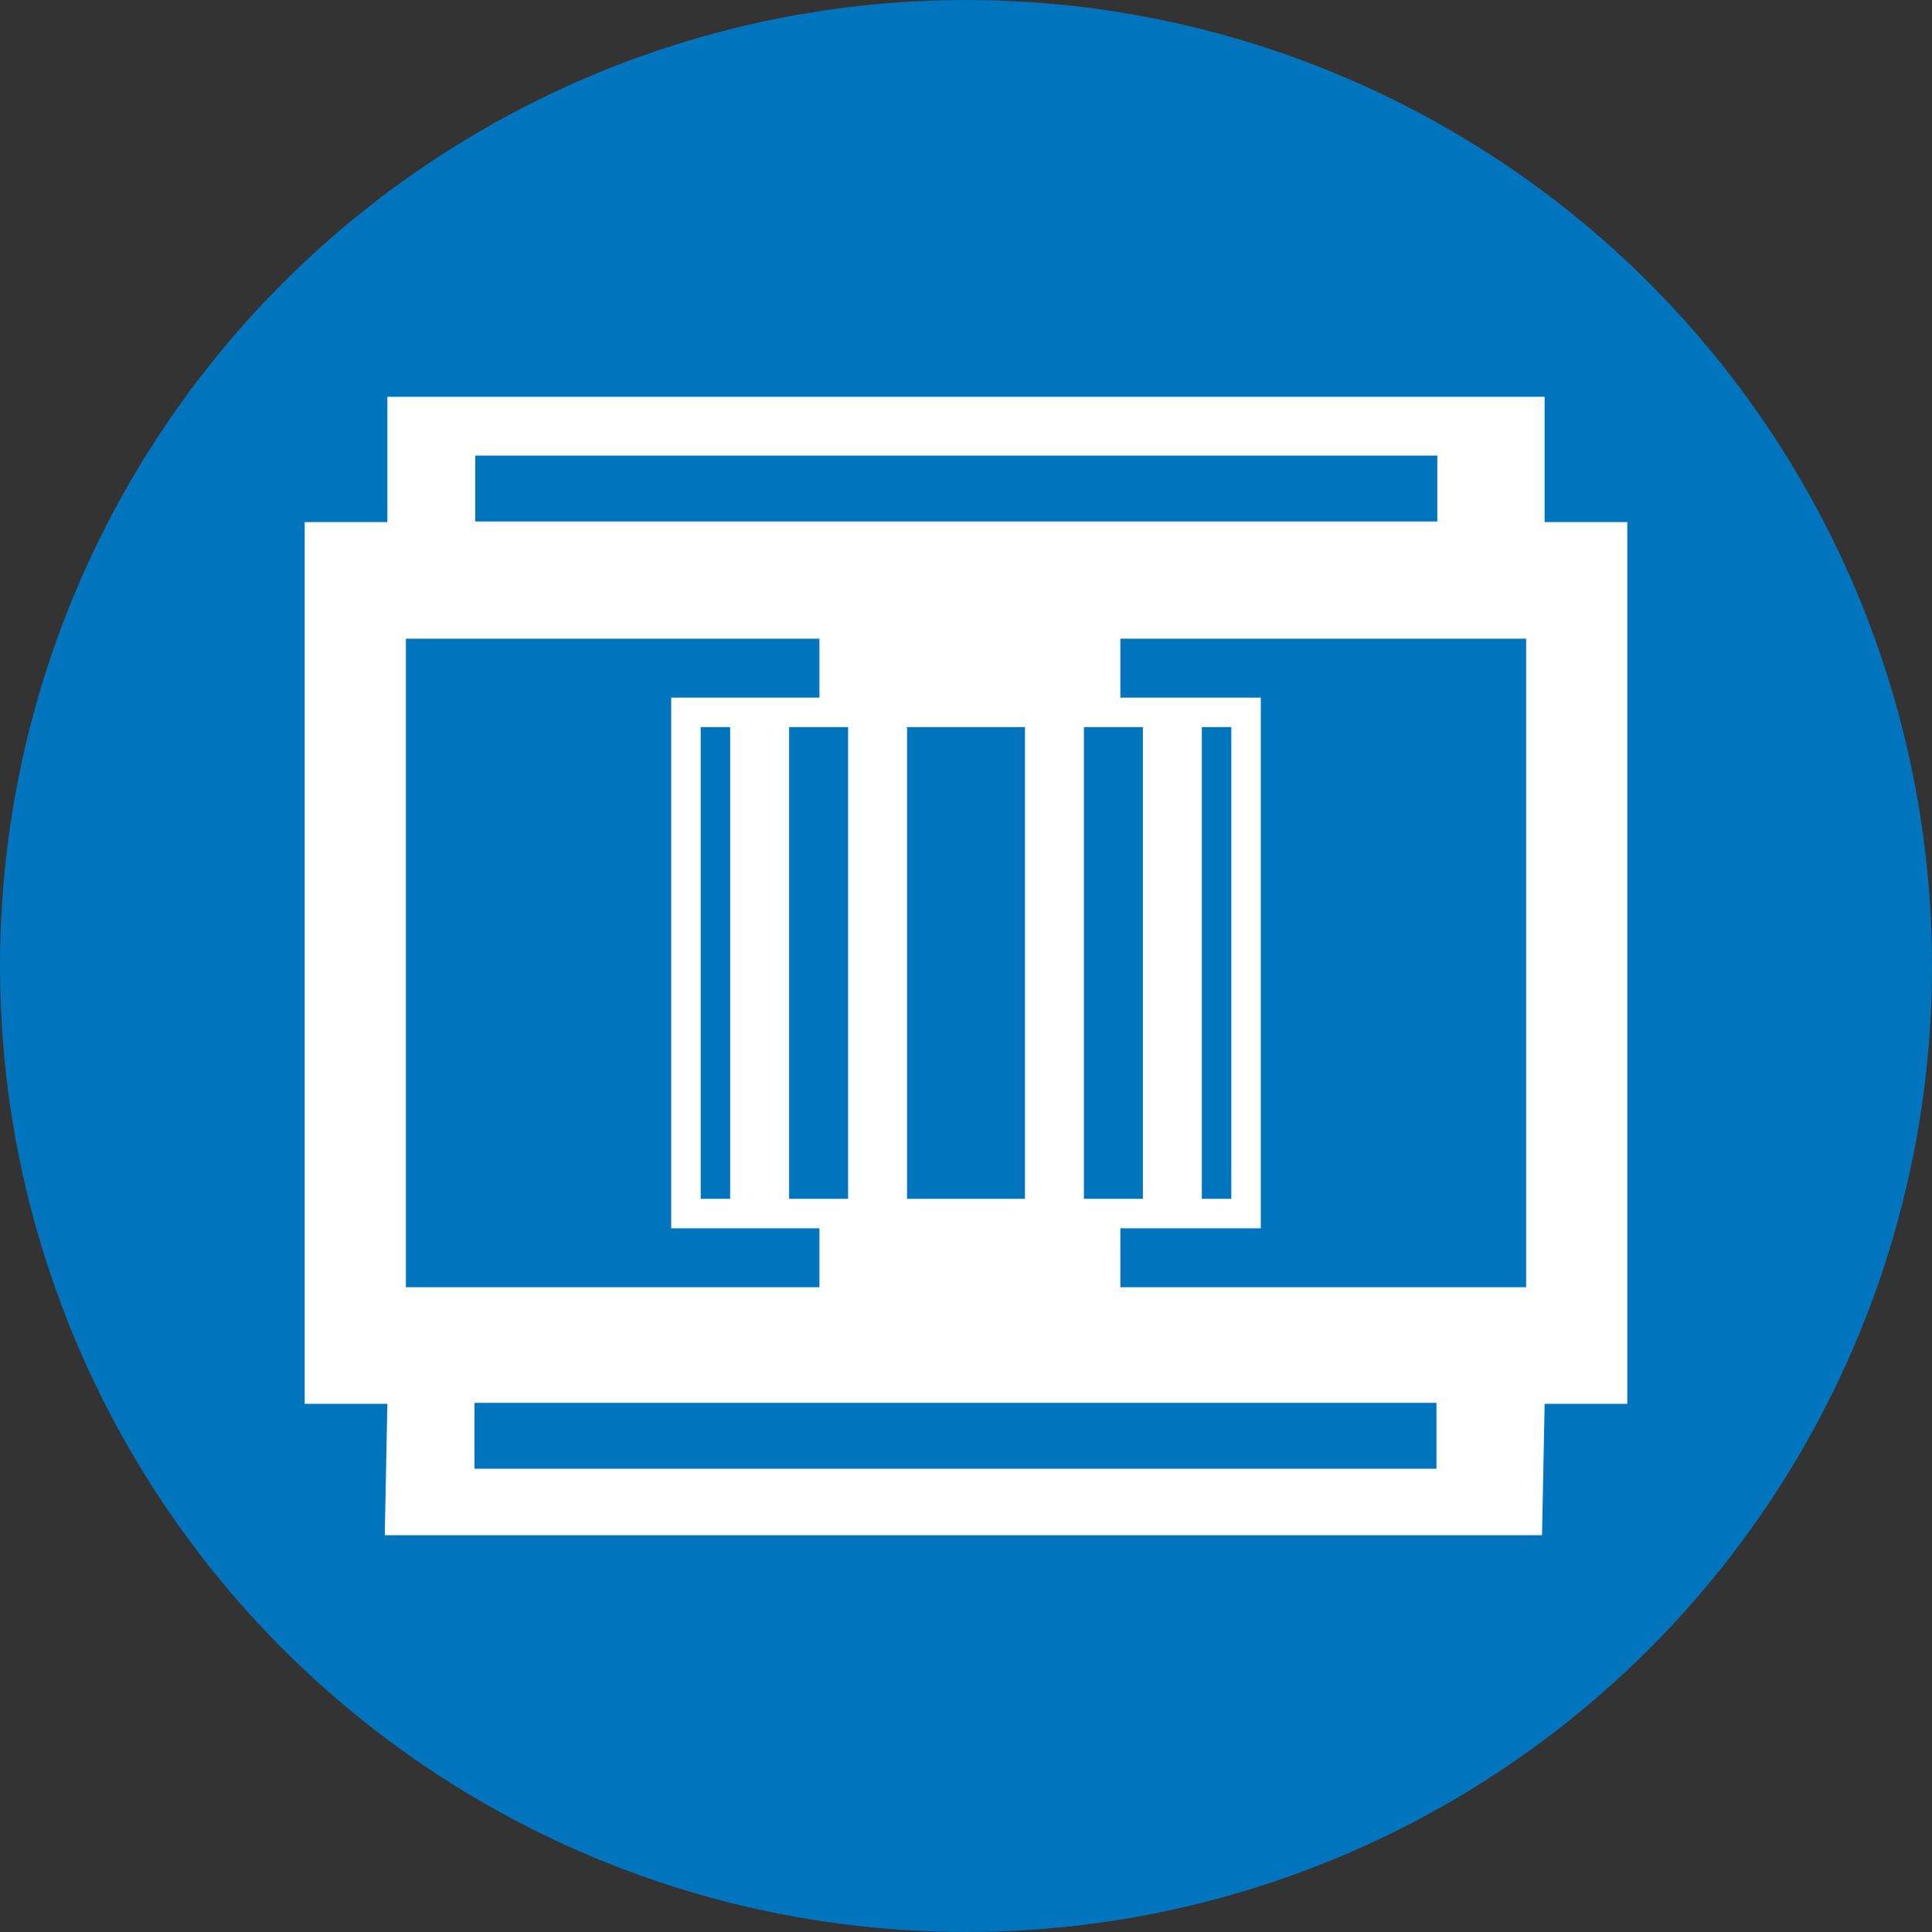
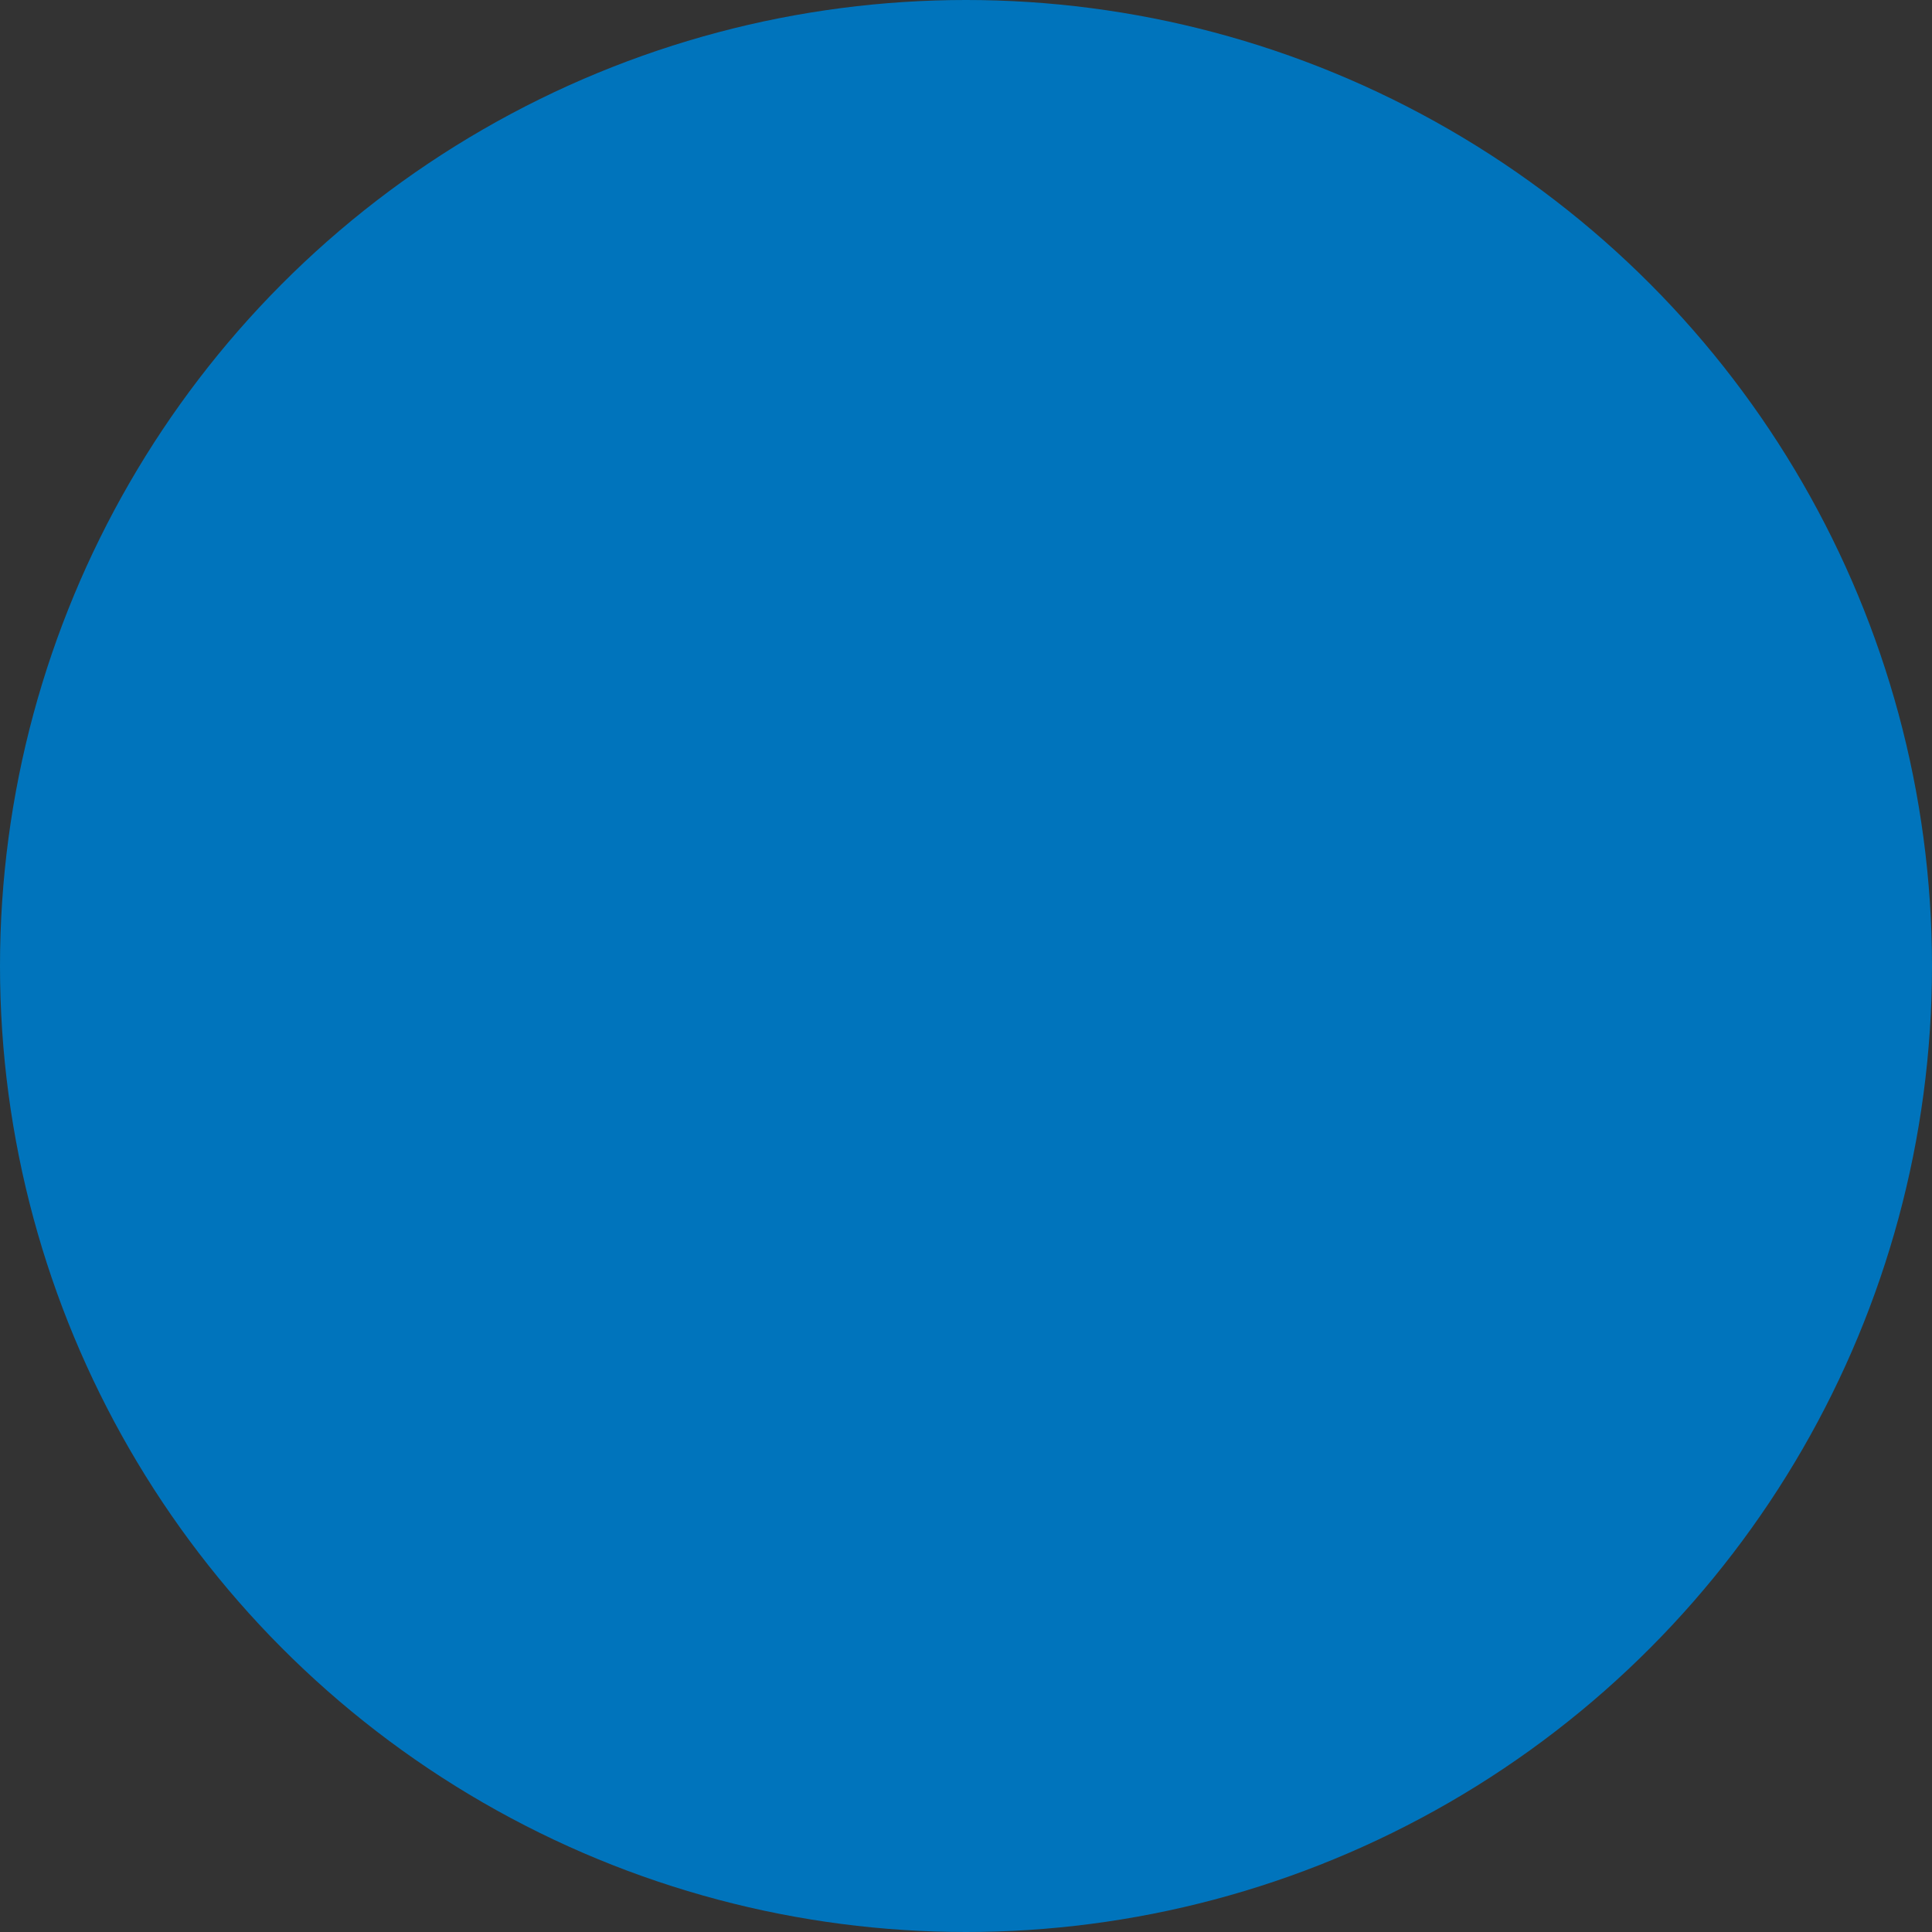
<svg xmlns="http://www.w3.org/2000/svg" id="Слой_1" data-name="Слой 1" viewBox="0 0 300 300">
  <rect x="0" y="0" width="300" height="300" fill="#333333" stroke="none" />
  <defs>
    <style>.cls-1{fill:#0074bc;}.cls-2{fill:#fff;}</style>
  </defs>
  <title>V_BLUE</title>
  <circle class="cls-1" cx="150" cy="150" r="150" />
-   <path class="cls-2" d="M239.85,81.072V61.615H60.151V81.072H47.315v136.914H60.151L59.747,238.385H239.446l0.404-20.399h12.835V81.072H239.85ZM73.8,70.747H223.184v10.227H73.8V70.747Zm94.511,42.16h9.155v73.243h-9.155V112.908Zm-9.156,0v73.243H140.845V112.908h18.31ZM63.026,99.176h64.216v9.155H104.225v82.396h23.018v9.156H63.026V99.176Zm68.664,13.731v73.243h-9.155V112.908h9.155Zm-18.311,0v73.243h-4.577V112.908h4.577ZM223.056,228.062H73.673v-10.227H223.056v10.227Zm13.918-28.178H173.97v-9.156h21.807V108.331H173.97V99.176h63.005V199.884Zm-50.354-13.733V112.908h4.578v73.243h-4.578Z" />
</svg>